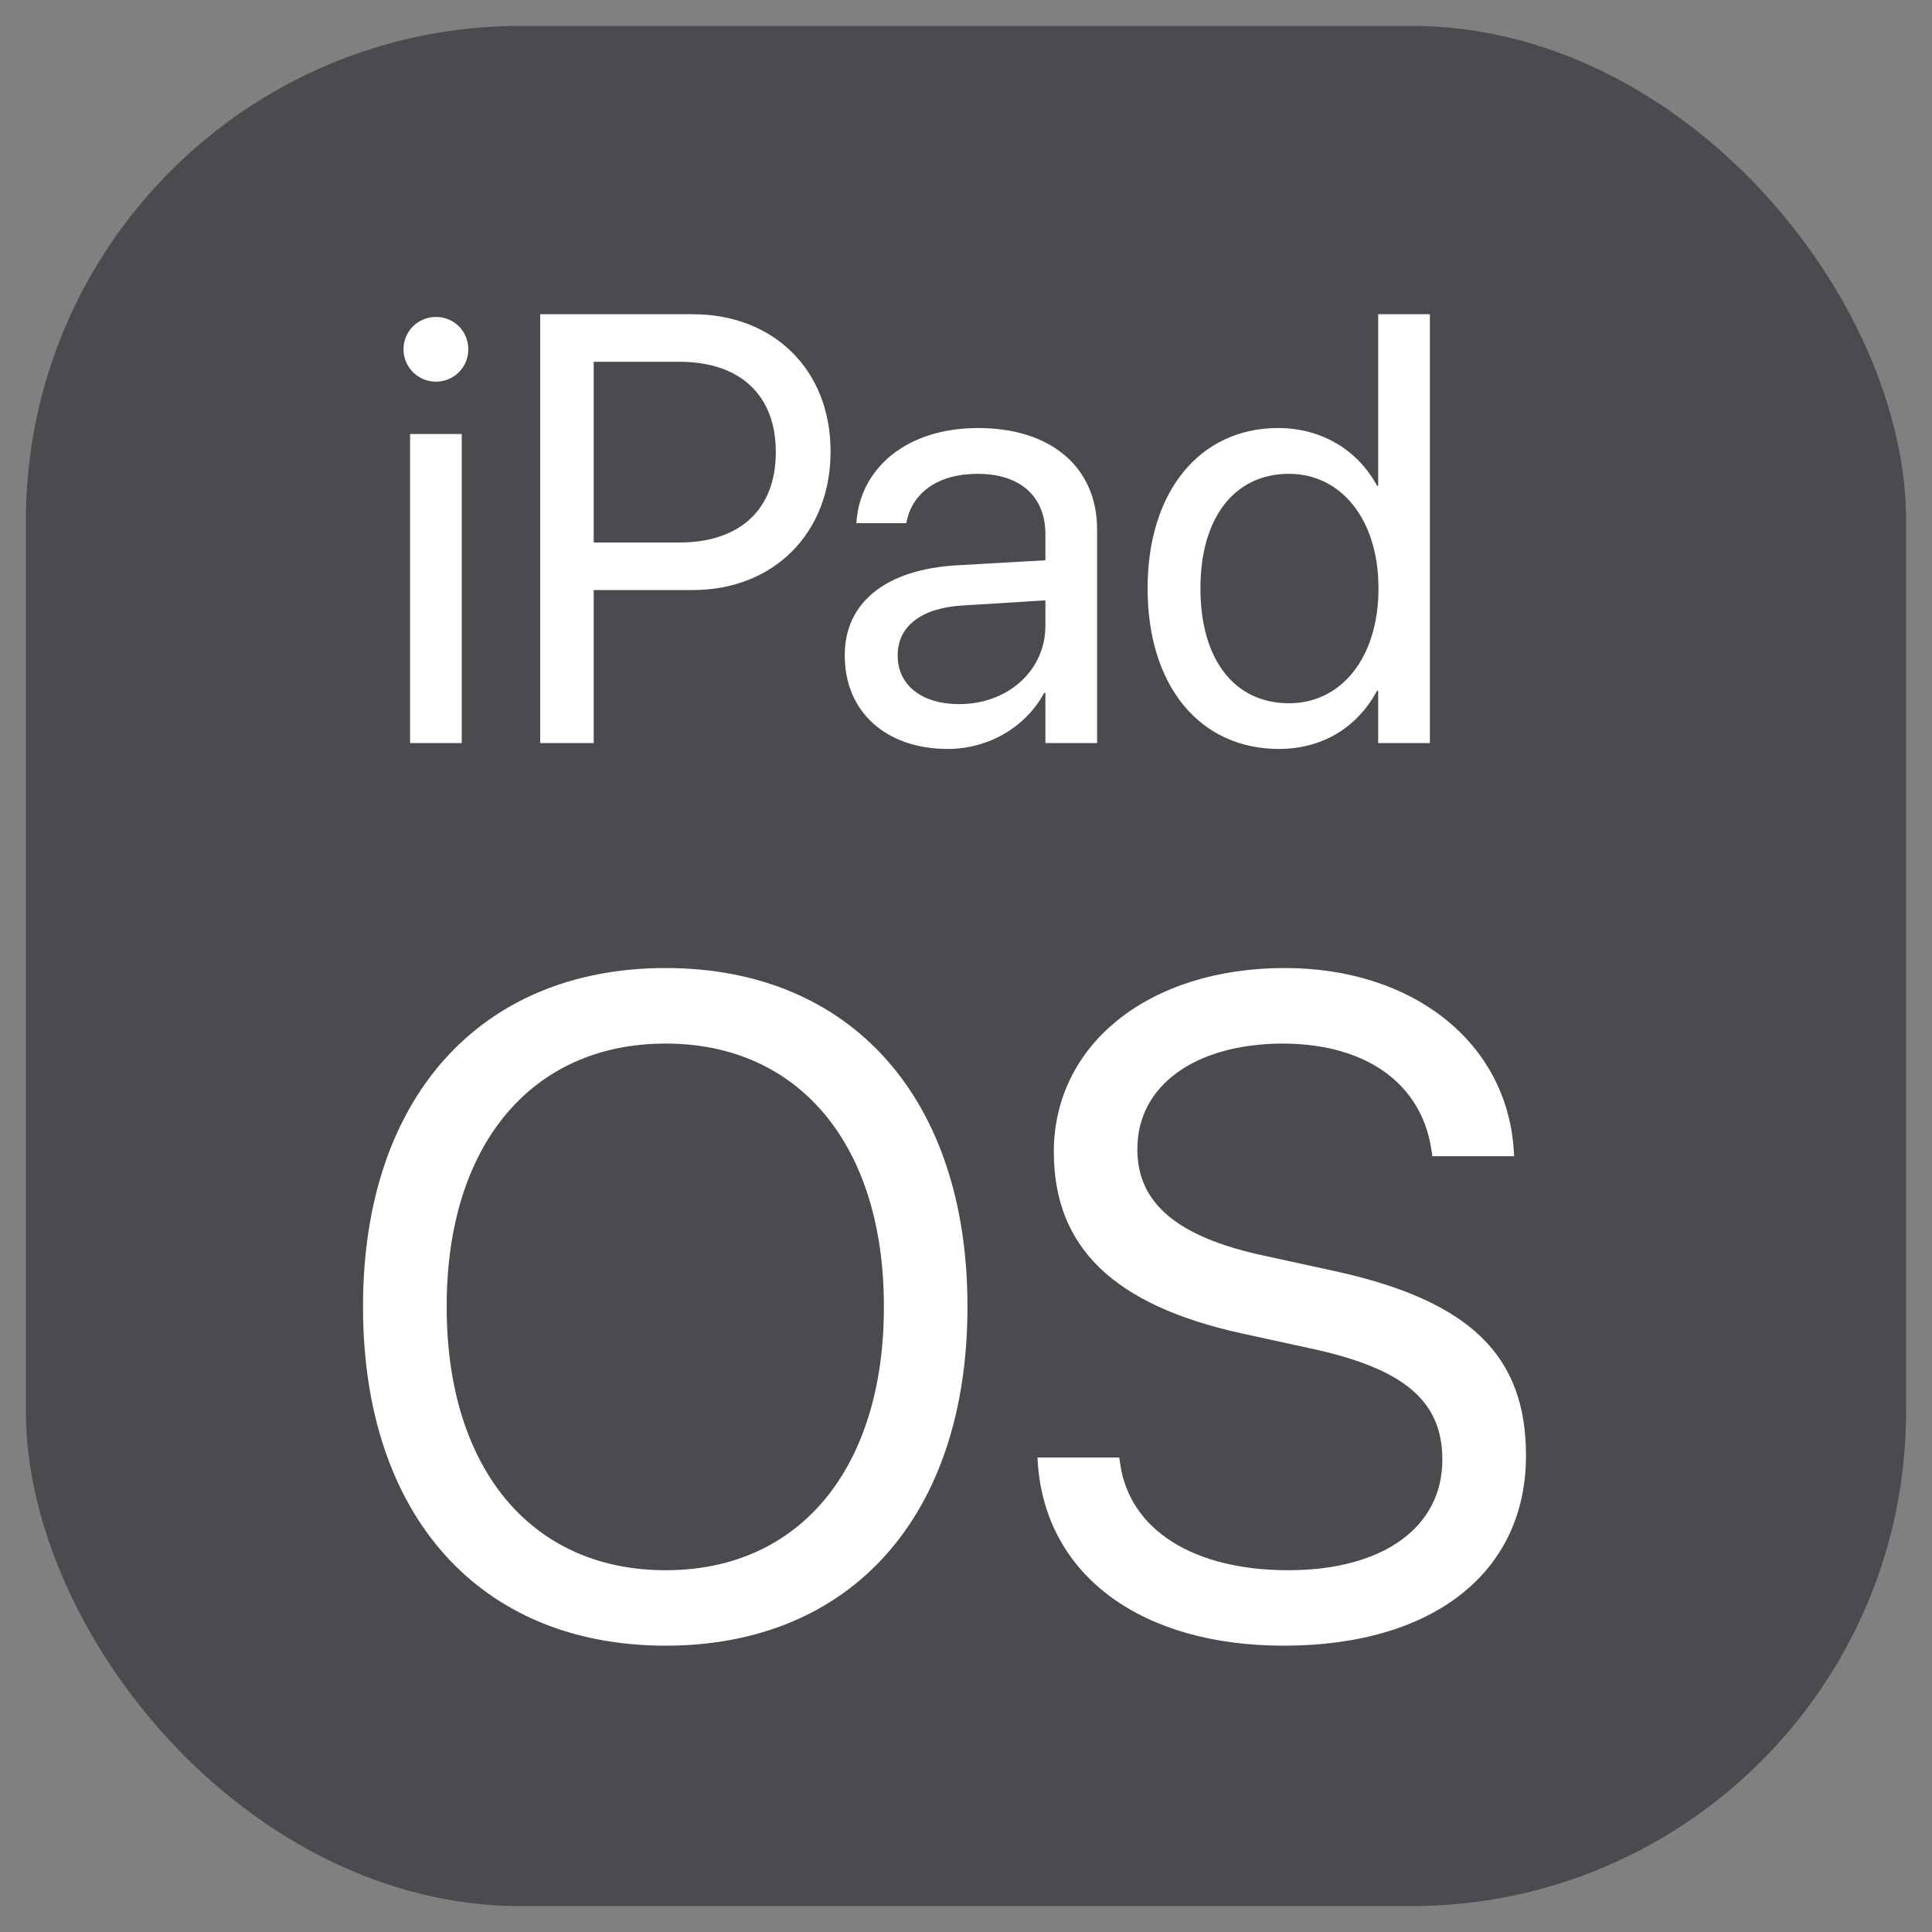
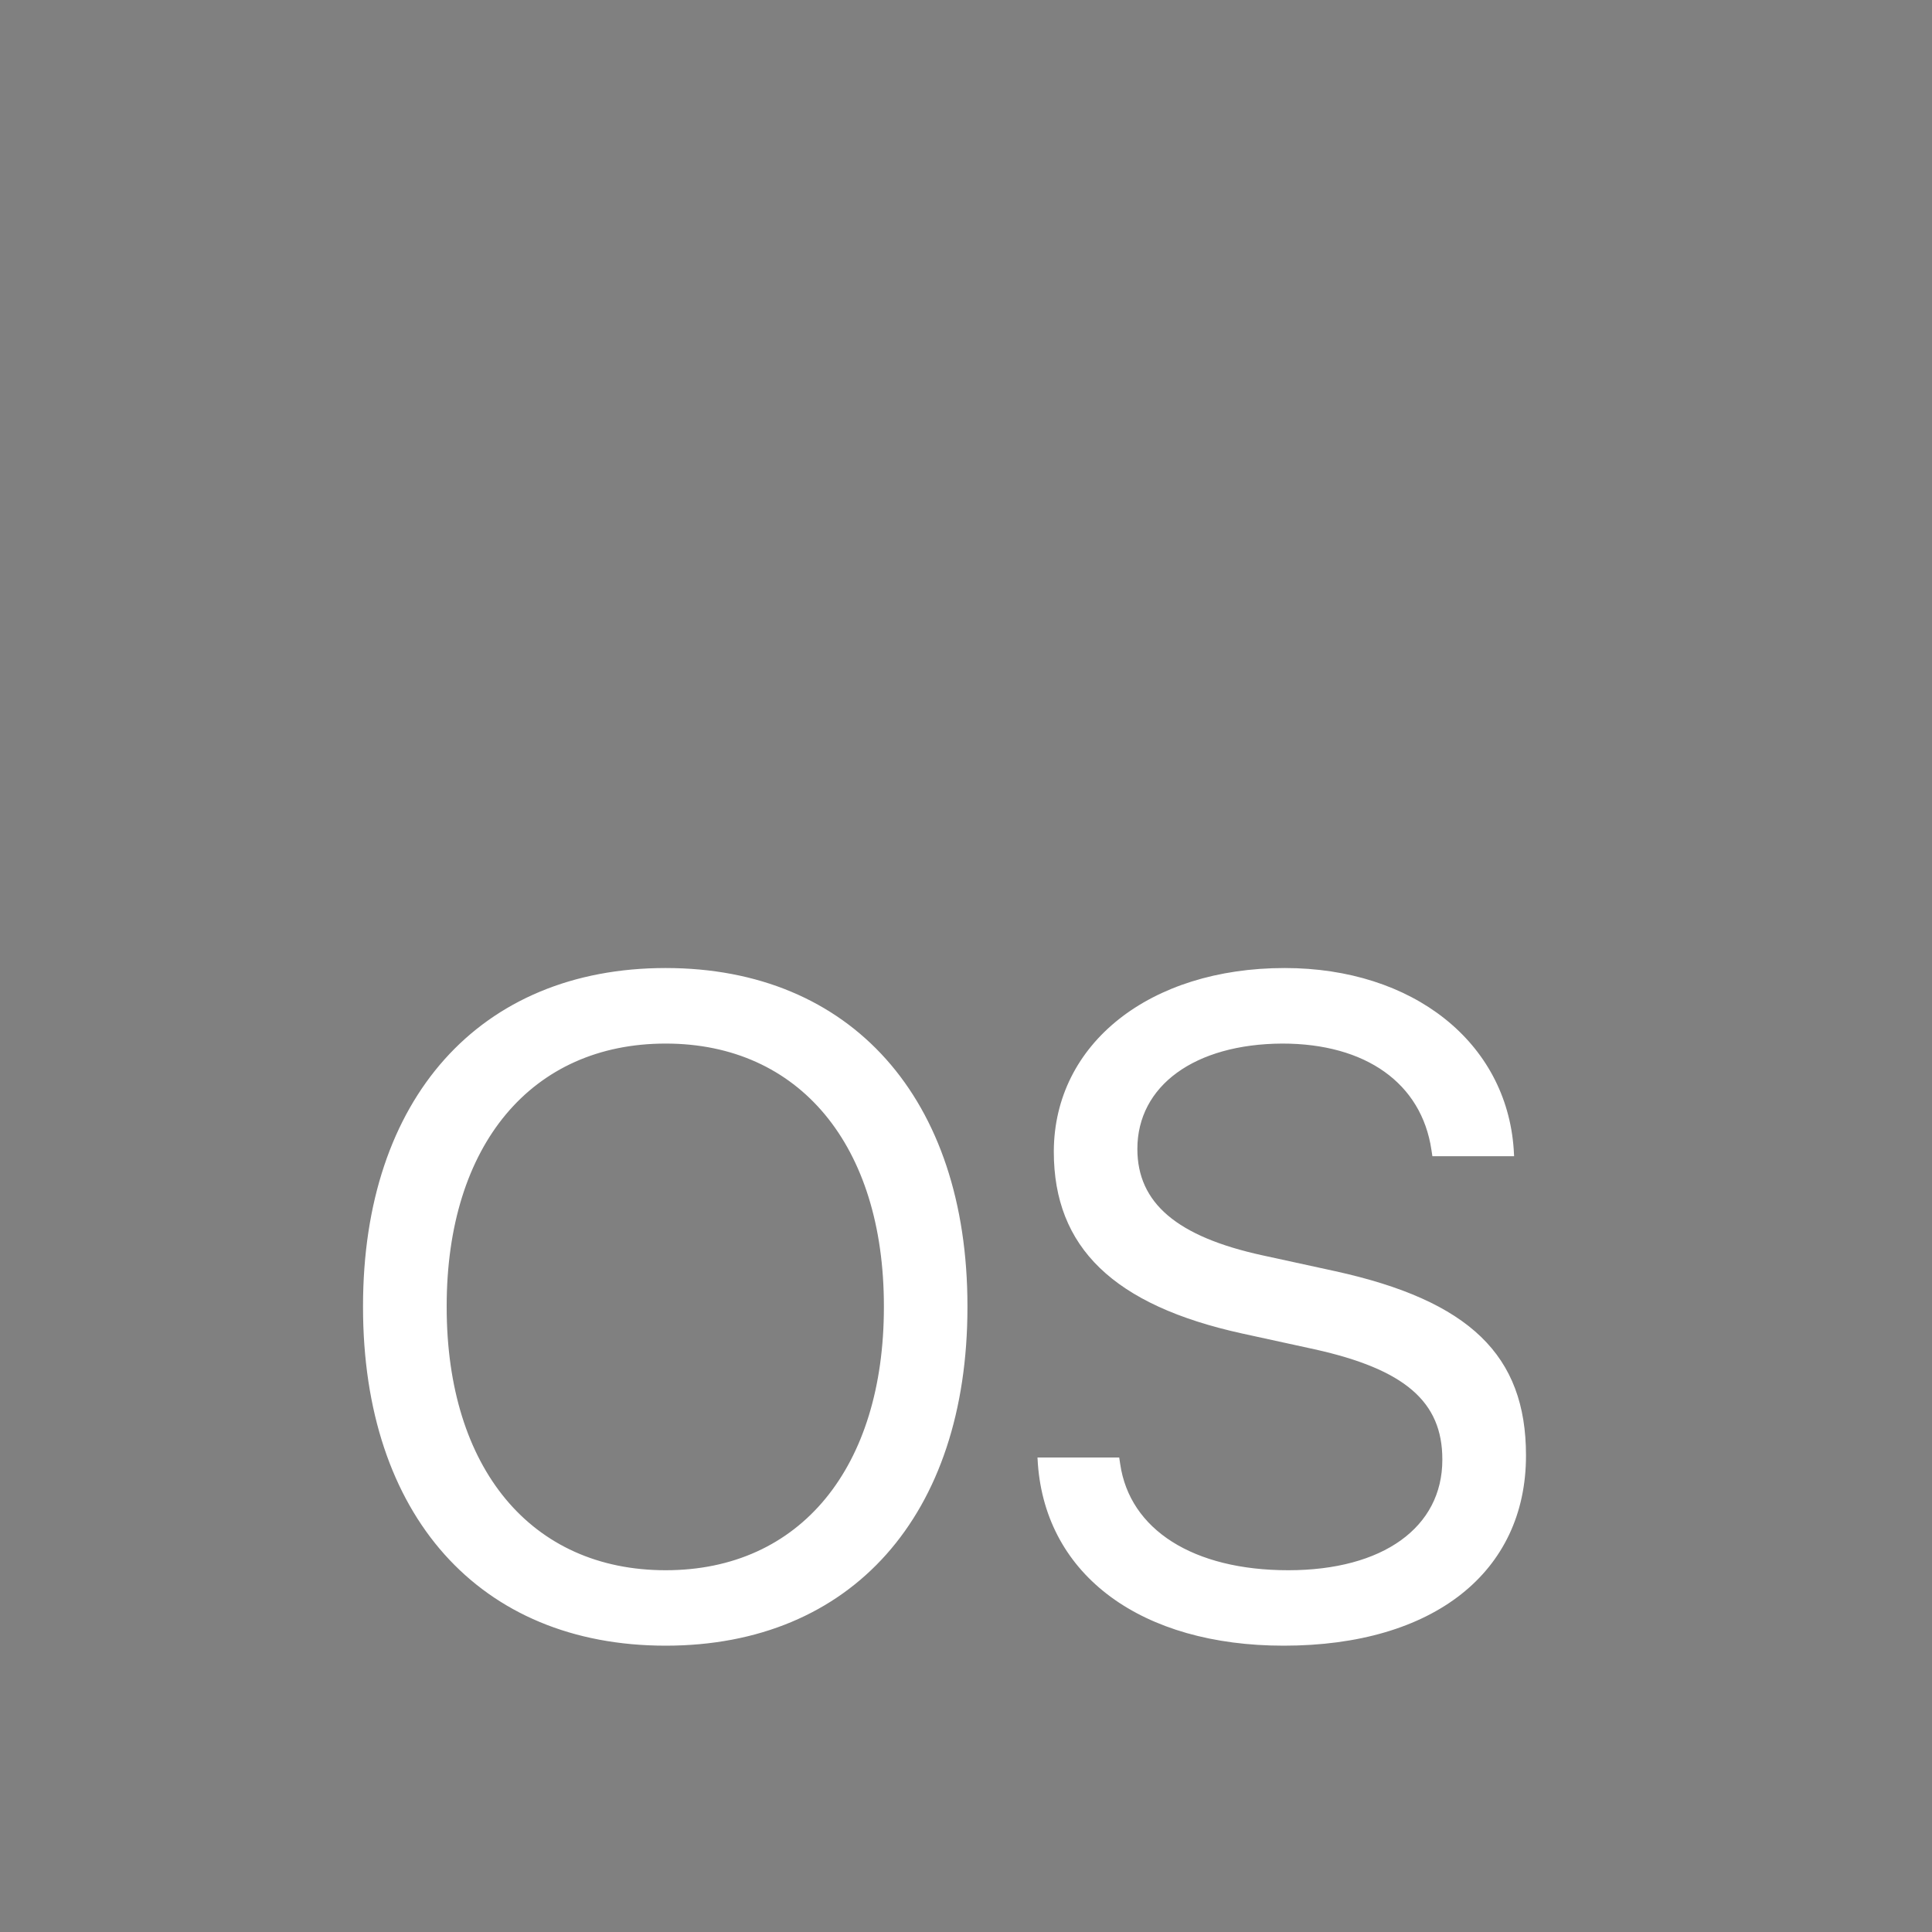
<svg xmlns="http://www.w3.org/2000/svg" width="20" height="20" viewBox="0 0 20 20" fill="none">
  <rect x="0" y="0" width="20" height="20" fill="#808080" stroke="none" />
-   <rect x="0.268" y="0.268" width="19.464" height="19.464" rx="5.122" fill="#4B4B4F" />
-   <path d="M4.512 3.951C4.328 3.951 4.177 3.801 4.177 3.616C4.177 3.428 4.328 3.281 4.512 3.281C4.7 3.281 4.848 3.428 4.848 3.616C4.848 3.801 4.7 3.951 4.512 3.951ZM4.245 7.692V4.493H4.78V7.692H4.245ZM5.592 7.692V3.253H7.173C8.007 3.253 8.598 3.828 8.598 4.671V4.677C8.598 5.52 8.007 6.108 7.173 6.108H6.146V7.692H5.592ZM7.032 3.745H6.146V5.616H7.032C7.665 5.616 8.031 5.268 8.031 4.683V4.677C8.031 4.093 7.665 3.745 7.032 3.745ZM9.81 7.753C9.173 7.753 8.745 7.369 8.745 6.788V6.781C8.745 6.237 9.17 5.895 9.905 5.852L10.822 5.8V5.532C10.822 5.142 10.566 4.905 10.12 4.905C9.708 4.905 9.45 5.102 9.388 5.388L9.382 5.416H8.865L8.868 5.382C8.914 4.856 9.373 4.431 10.126 4.431C10.883 4.431 11.357 4.84 11.357 5.48V7.692H10.822V7.172H10.809C10.622 7.523 10.237 7.753 9.81 7.753ZM9.293 6.788C9.293 7.095 9.545 7.289 9.929 7.289C10.434 7.289 10.822 6.941 10.822 6.477V6.215L9.966 6.268C9.539 6.292 9.293 6.483 9.293 6.781V6.788ZM13.239 7.753C12.421 7.753 11.88 7.101 11.88 6.092V6.089C11.88 5.08 12.427 4.431 13.23 4.431C13.682 4.431 14.055 4.659 14.255 5.028H14.267V3.253H14.802V7.692H14.267V7.151H14.255C14.055 7.523 13.698 7.753 13.239 7.753ZM13.344 7.28C13.885 7.28 14.27 6.809 14.27 6.092V6.089C14.27 5.376 13.882 4.905 13.344 4.905C12.778 4.905 12.427 5.36 12.427 6.089V6.092C12.427 6.828 12.778 7.28 13.344 7.28Z" fill="white" />
-   <path d="M6.891 17.036C4.963 17.036 3.758 15.685 3.758 13.531V13.521C3.758 11.372 4.967 10.021 6.891 10.021C8.811 10.021 10.015 11.372 10.015 13.521V13.531C10.015 15.685 8.816 17.036 6.891 17.036ZM6.891 16.255C8.289 16.255 9.15 15.187 9.15 13.531V13.521C9.15 11.856 8.275 10.803 6.891 10.803C5.504 10.803 4.624 11.851 4.624 13.521V13.531C4.624 15.201 5.499 16.255 6.891 16.255ZM13.289 17.036C11.822 17.036 10.829 16.316 10.744 15.154L10.74 15.088H11.586L11.596 15.154C11.694 15.836 12.353 16.255 13.336 16.255C14.315 16.255 14.931 15.812 14.931 15.112V15.107C14.931 14.509 14.541 14.175 13.609 13.968L12.857 13.804C11.53 13.512 10.909 12.915 10.909 11.922V11.917C10.914 10.803 11.902 10.021 13.299 10.021C14.625 10.021 15.594 10.788 15.67 11.899L15.674 11.969H14.828L14.818 11.903C14.715 11.212 14.136 10.803 13.275 10.803C12.367 10.807 11.774 11.24 11.774 11.894V11.899C11.774 12.454 12.184 12.802 13.068 12.995L13.821 13.159C15.213 13.465 15.797 14.03 15.797 15.065V15.069C15.797 16.273 14.842 17.036 13.289 17.036Z" fill="white" />
+   <path d="M6.891 17.036C4.963 17.036 3.758 15.685 3.758 13.531V13.521C3.758 11.372 4.967 10.021 6.891 10.021C8.811 10.021 10.015 11.372 10.015 13.521V13.531C10.015 15.685 8.816 17.036 6.891 17.036ZM6.891 16.255C8.289 16.255 9.15 15.187 9.15 13.531V13.521C9.15 11.856 8.275 10.803 6.891 10.803C5.504 10.803 4.624 11.851 4.624 13.521V13.531C4.624 15.201 5.499 16.255 6.891 16.255ZM13.289 17.036C11.822 17.036 10.829 16.316 10.744 15.154L10.74 15.088H11.586L11.596 15.154C11.694 15.836 12.353 16.255 13.336 16.255C14.315 16.255 14.931 15.812 14.931 15.112V15.107C14.931 14.509 14.541 14.175 13.609 13.968L12.857 13.804C11.53 13.512 10.909 12.915 10.909 11.922V11.917C10.914 10.803 11.902 10.021 13.299 10.021C14.625 10.021 15.594 10.788 15.67 11.899L15.674 11.969H14.828L14.818 11.903C14.715 11.212 14.136 10.803 13.275 10.803C12.367 10.807 11.774 11.24 11.774 11.894C11.774 12.454 12.184 12.802 13.068 12.995L13.821 13.159C15.213 13.465 15.797 14.03 15.797 15.065V15.069C15.797 16.273 14.842 17.036 13.289 17.036Z" fill="white" />
</svg>